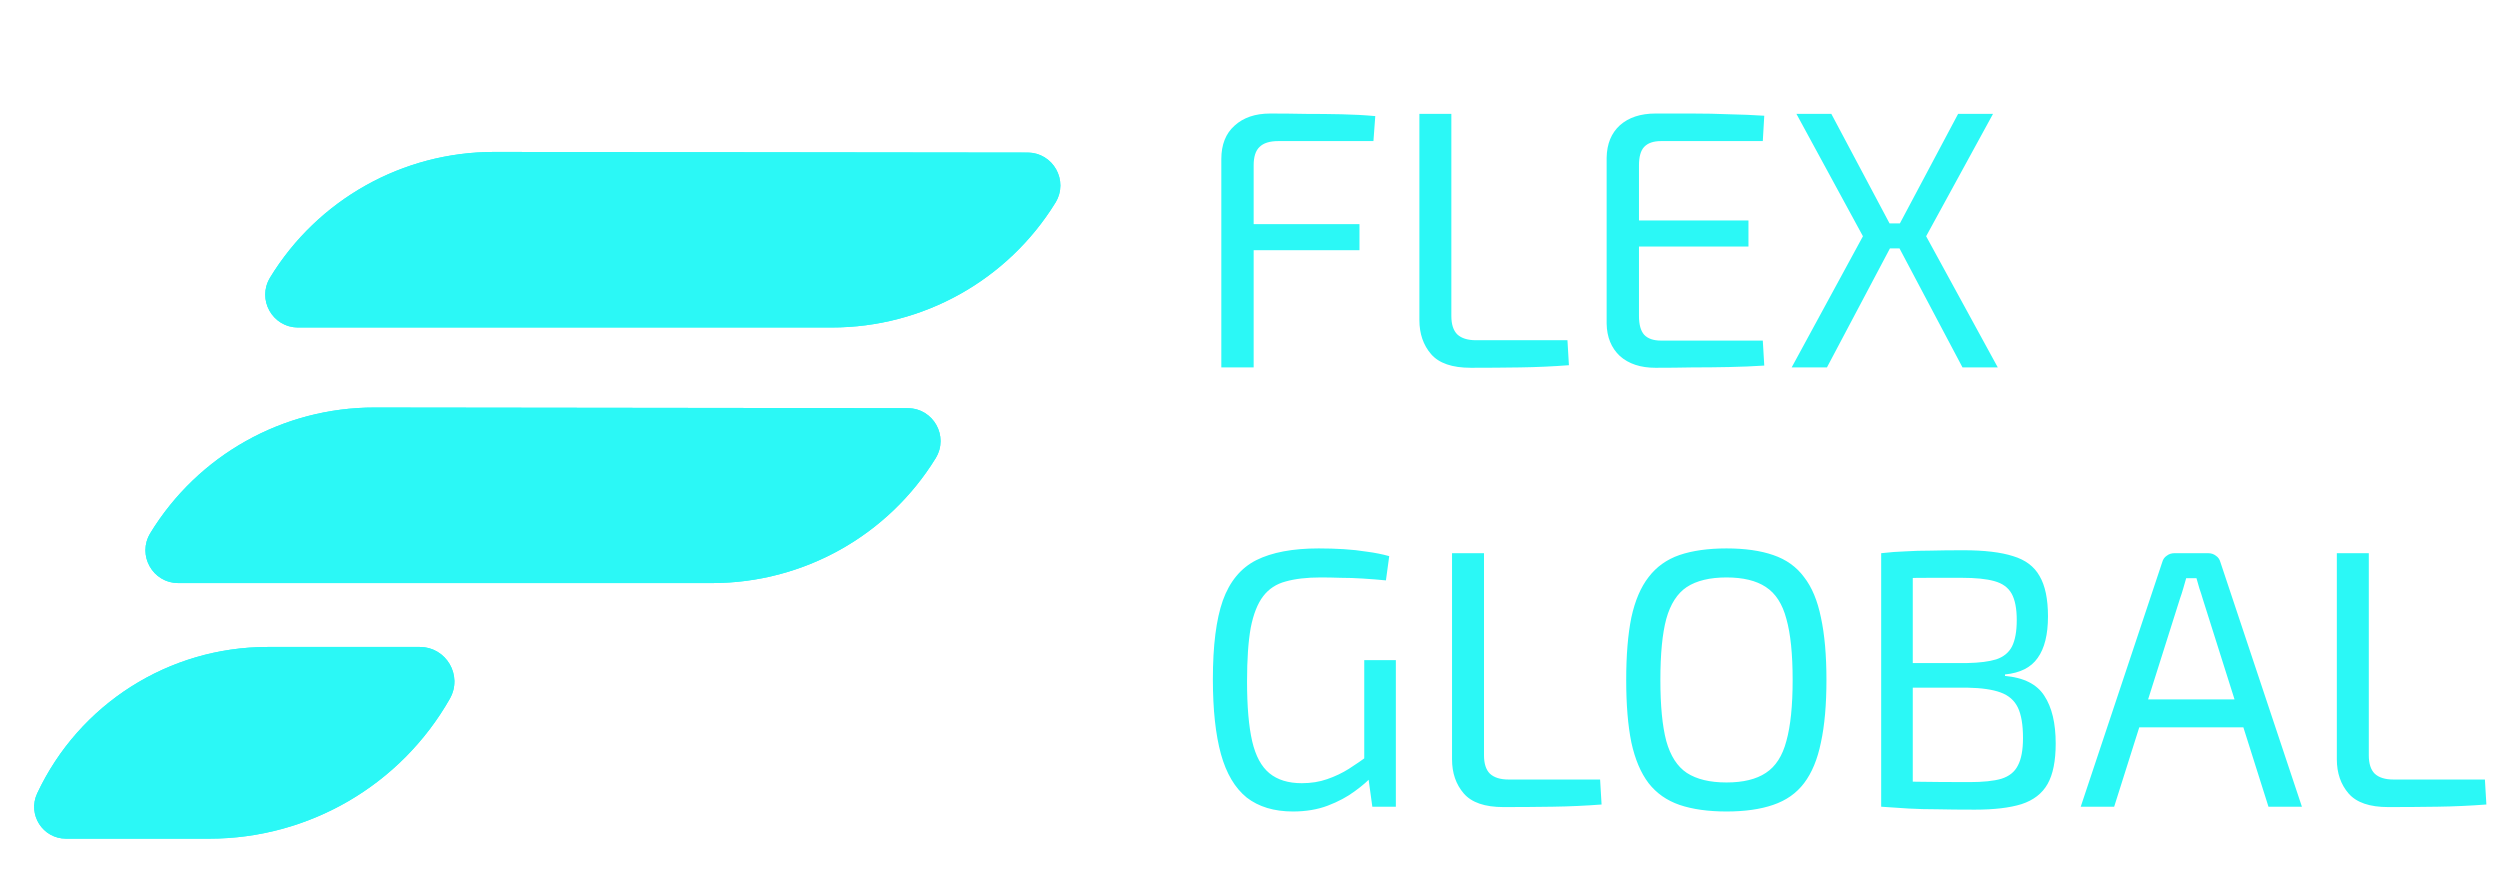
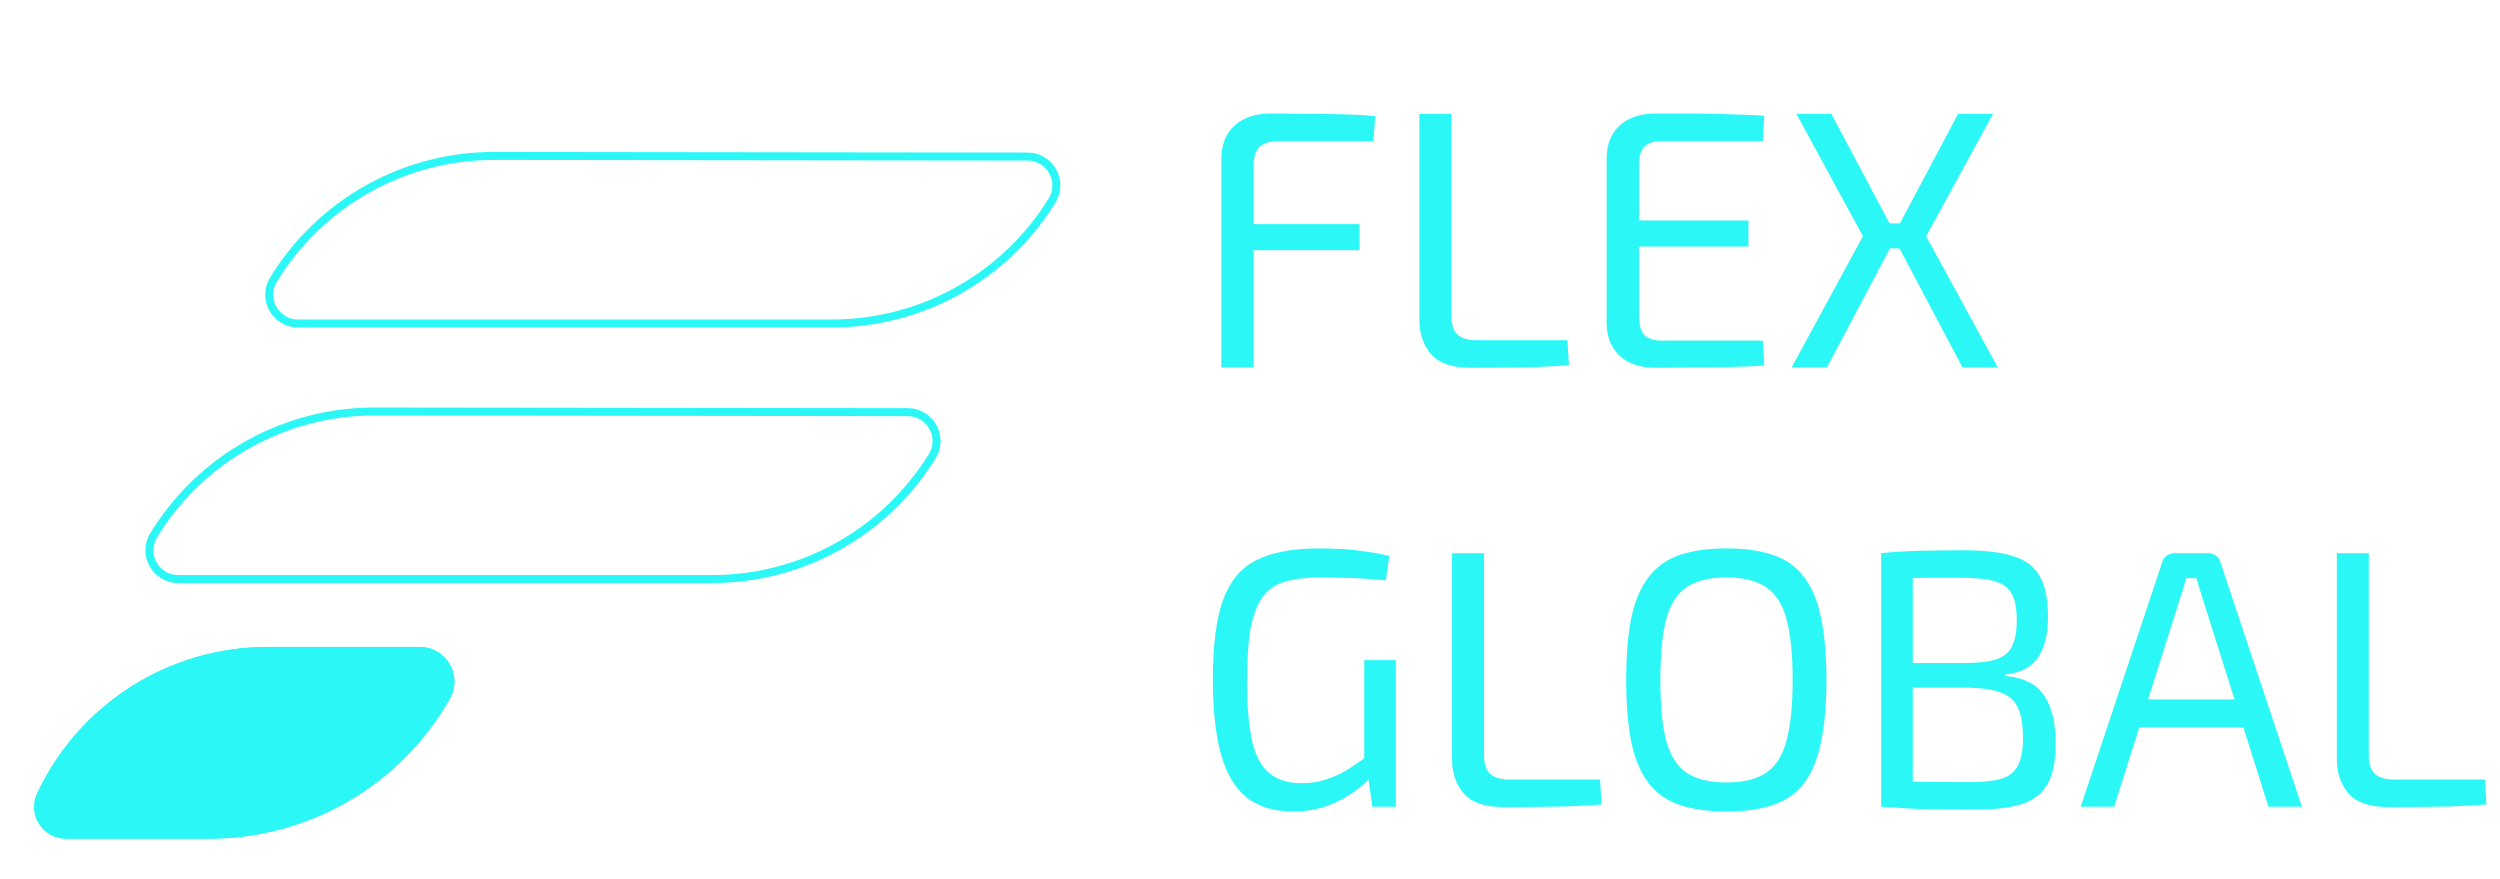
<svg xmlns="http://www.w3.org/2000/svg" width="313" height="110" viewBox="0 0 313 110" fill="none">
  <g filter="url(#filter0_d_2009_96)">
-     <path d="M33.812 30.755C39.784 20.971 50.425 15.008 61.887 15.022L128.65 15.102C131.864 15.106 133.83 18.632 132.144 21.369V21.369C126.157 31.084 115.562 37 104.15 37H37.316C34.111 37 32.142 33.491 33.812 30.755V30.755Z" fill="#2BF8F6" />
-     <path d="M61.887 15.522L128.649 15.602C131.472 15.606 133.199 18.703 131.718 21.107C125.823 30.674 115.388 36.5 104.15 36.5H37.316C34.501 36.5 32.772 33.418 34.239 31.015C40.12 21.381 50.599 15.509 61.887 15.522Z" stroke="#2BF8F6" />
+     <path d="M61.887 15.522L128.649 15.602C131.472 15.606 133.199 18.703 131.718 21.107C125.823 30.674 115.388 36.5 104.15 36.5H37.316C34.501 36.5 32.772 33.418 34.239 31.015C40.12 21.381 50.599 15.509 61.887 15.522" stroke="#2BF8F6" />
  </g>
  <g filter="url(#filter1_d_2009_96)">
-     <path d="M18.812 62.755C24.784 52.971 35.425 47.008 46.887 47.022L113.65 47.102C116.864 47.106 118.83 50.632 117.144 53.369V53.369C111.157 63.084 100.562 69 89.15 69H22.317C19.111 69 17.142 65.491 18.812 62.755V62.755Z" fill="#2BF8F6" />
    <path d="M46.887 47.522L113.649 47.602C116.472 47.606 118.199 50.703 116.718 53.106C110.823 62.674 100.388 68.5 89.15 68.5H22.317C19.501 68.5 17.772 65.418 19.239 63.016C25.12 53.381 35.599 47.509 46.887 47.522Z" stroke="#2BF8F6" />
  </g>
  <g filter="url(#filter2_d_2009_96)">
    <path d="M4.655 95.332C9.894 84.146 21.132 77 33.485 77H52.56C55.88 77 57.965 80.582 56.325 83.469V83.469C50.17 94.305 38.668 101 26.205 101H8.258C5.344 101 3.419 97.971 4.655 95.332V95.332Z" fill="#2BF8F6" />
    <path d="M33.485 77.5H52.56C55.497 77.5 57.341 80.669 55.891 83.222C49.824 93.902 38.488 100.5 26.205 100.5H8.258C5.711 100.5 4.027 97.852 5.107 95.545C10.265 84.534 21.326 77.5 33.485 77.5Z" stroke="#2BF8F6" />
  </g>
  <path d="M159.028 14.214C160.5 14.214 161.987 14.229 163.49 14.26C164.993 14.26 166.48 14.275 167.952 14.306C169.424 14.337 170.835 14.413 172.184 14.536L171.954 17.664H160.04C158.967 17.664 158.185 17.909 157.694 18.4C157.203 18.86 156.958 19.627 156.958 20.7V46H152.91V19.918C152.91 18.109 153.462 16.713 154.566 15.732C155.67 14.72 157.157 14.214 159.028 14.214ZM153.692 28.06H170.206V31.326H153.692V28.06ZM181.709 14.26V39.56C181.709 40.603 181.954 41.369 182.445 41.86C182.966 42.351 183.748 42.596 184.791 42.596H196.245L196.429 45.724C194.436 45.877 192.396 45.969 190.311 46C188.256 46.031 186.202 46.046 184.147 46.046C181.816 46.046 180.16 45.479 179.179 44.344C178.198 43.209 177.707 41.783 177.707 40.066V14.26H181.709ZM207.27 14.214C208.803 14.214 210.336 14.214 211.87 14.214C213.434 14.214 214.967 14.245 216.47 14.306C218.003 14.337 219.475 14.398 220.886 14.49L220.702 17.664H207.96C207.009 17.664 206.304 17.909 205.844 18.4C205.414 18.86 205.2 19.627 205.2 20.7V39.56C205.2 40.633 205.414 41.415 205.844 41.906C206.304 42.397 207.009 42.642 207.96 42.642H220.702L220.886 45.77C219.475 45.862 218.003 45.923 216.47 45.954C214.967 45.985 213.434 46 211.87 46C210.336 46.031 208.803 46.046 207.27 46.046C205.399 46.046 203.912 45.555 202.808 44.574C201.734 43.562 201.182 42.213 201.152 40.526V19.734C201.182 18.017 201.734 16.667 202.808 15.686C203.912 14.705 205.399 14.214 207.27 14.214ZM201.98 27.6H218.908V30.866H201.98V27.6ZM249.524 14.26L241.152 29.578L250.122 46H245.706L237.012 29.578L245.154 14.26H249.524ZM229.284 14.26L237.426 29.578L228.732 46H224.316L233.24 29.578L224.914 14.26H229.284ZM239.634 27.968V31.096H234.758V27.968H239.634ZM165.1 68.662C166.173 68.662 167.216 68.693 168.228 68.754C169.24 68.815 170.221 68.923 171.172 69.076C172.123 69.199 173.043 69.383 173.932 69.628L173.518 72.664C172.567 72.572 171.601 72.495 170.62 72.434C169.669 72.373 168.749 72.342 167.86 72.342C166.971 72.311 166.127 72.296 165.33 72.296C163.613 72.296 162.156 72.465 160.96 72.802C159.795 73.109 158.859 73.722 158.154 74.642C157.449 75.562 156.927 76.881 156.59 78.598C156.283 80.315 156.13 82.554 156.13 85.314C156.13 88.442 156.345 90.941 156.774 92.812C157.203 94.652 157.924 95.986 158.936 96.814C159.948 97.642 161.297 98.056 162.984 98.056C164.149 98.056 165.207 97.887 166.158 97.55C167.139 97.213 168.044 96.783 168.872 96.262C169.731 95.71 170.559 95.143 171.356 94.56L171.908 97.044C171.356 97.688 170.589 98.363 169.608 99.068C168.657 99.773 167.538 100.371 166.25 100.862C164.962 101.353 163.505 101.598 161.88 101.598C159.519 101.598 157.587 101.015 156.084 99.85C154.612 98.654 153.539 96.845 152.864 94.422C152.189 91.969 151.852 88.841 151.852 85.038C151.852 80.837 152.266 77.555 153.094 75.194C153.953 72.802 155.348 71.115 157.28 70.134C159.243 69.153 161.849 68.662 165.1 68.662ZM174.76 82.646V101H171.816L171.172 96.308L170.804 95.388V82.646H174.76ZM185.797 69.26V94.56C185.797 95.603 186.042 96.369 186.533 96.86C187.054 97.351 187.836 97.596 188.879 97.596H200.333L200.517 100.724C198.523 100.877 196.484 100.969 194.399 101C192.344 101.031 190.289 101.046 188.235 101.046C185.904 101.046 184.248 100.479 183.267 99.344C182.285 98.209 181.795 96.783 181.795 95.066V69.26H185.797ZM216.159 68.662C218.459 68.662 220.406 68.938 222.001 69.49C223.626 70.042 224.914 70.962 225.865 72.25C226.846 73.507 227.552 75.194 227.981 77.31C228.441 79.426 228.671 82.033 228.671 85.13C228.671 88.227 228.441 90.834 227.981 92.95C227.552 95.066 226.846 96.768 225.865 98.056C224.914 99.313 223.626 100.218 222.001 100.77C220.406 101.322 218.459 101.598 216.159 101.598C213.859 101.598 211.896 101.322 210.271 100.77C208.676 100.218 207.388 99.313 206.407 98.056C205.426 96.768 204.705 95.066 204.245 92.95C203.816 90.834 203.601 88.227 203.601 85.13C203.601 82.033 203.816 79.426 204.245 77.31C204.705 75.194 205.426 73.507 206.407 72.25C207.388 70.962 208.676 70.042 210.271 69.49C211.896 68.938 213.859 68.662 216.159 68.662ZM216.159 72.296C214.074 72.296 212.418 72.695 211.191 73.492C209.995 74.289 209.136 75.623 208.615 77.494C208.124 79.334 207.879 81.879 207.879 85.13C207.879 88.35 208.124 90.895 208.615 92.766C209.136 94.637 209.995 95.971 211.191 96.768C212.418 97.565 214.074 97.964 216.159 97.964C218.244 97.964 219.885 97.565 221.081 96.768C222.308 95.971 223.166 94.637 223.657 92.766C224.178 90.895 224.439 88.35 224.439 85.13C224.439 81.879 224.178 79.334 223.657 77.494C223.166 75.623 222.308 74.289 221.081 73.492C219.885 72.695 218.244 72.296 216.159 72.296ZM245.827 68.892C248.434 68.892 250.504 69.137 252.037 69.628C253.571 70.088 254.675 70.916 255.349 72.112C256.055 73.308 256.407 74.995 256.407 77.172C256.407 79.441 255.978 81.174 255.119 82.37C254.291 83.566 252.927 84.256 251.025 84.44V84.624C253.387 84.839 255.027 85.667 255.947 87.108C256.898 88.549 257.373 90.543 257.373 93.088C257.373 95.265 257.036 96.952 256.361 98.148C255.687 99.344 254.598 100.187 253.095 100.678C251.623 101.138 249.676 101.368 247.253 101.368C245.444 101.368 243.88 101.353 242.561 101.322C241.273 101.322 240.077 101.291 238.973 101.23C237.869 101.169 236.719 101.092 235.523 101L236.167 97.78C236.842 97.811 238.115 97.841 239.985 97.872C241.887 97.903 244.095 97.918 246.609 97.918C248.296 97.918 249.615 97.78 250.565 97.504C251.547 97.197 252.237 96.645 252.635 95.848C253.065 95.051 253.279 93.901 253.279 92.398C253.279 90.742 253.065 89.469 252.635 88.58C252.206 87.691 251.485 87.062 250.473 86.694C249.461 86.326 248.081 86.127 246.333 86.096H236.121V83.014H246.287C247.821 82.983 249.032 82.83 249.921 82.554C250.841 82.247 251.501 81.711 251.899 80.944C252.298 80.147 252.497 79.043 252.497 77.632C252.497 76.191 252.283 75.087 251.853 74.32C251.424 73.553 250.703 73.032 249.691 72.756C248.71 72.48 247.361 72.342 245.643 72.342C244.141 72.342 242.791 72.342 241.595 72.342C240.399 72.342 239.341 72.357 238.421 72.388C237.532 72.388 236.781 72.419 236.167 72.48L235.523 69.26C236.597 69.137 237.609 69.061 238.559 69.03C239.541 68.969 240.599 68.938 241.733 68.938C242.899 68.907 244.263 68.892 245.827 68.892ZM239.479 69.26V101H235.523V69.26H239.479ZM276.469 69.26C276.837 69.26 277.159 69.367 277.435 69.582C277.711 69.766 277.895 70.027 277.987 70.364L288.199 101H284.013L275.779 74.964C275.656 74.535 275.518 74.105 275.365 73.676C275.242 73.216 275.12 72.787 274.997 72.388H273.709C273.586 72.787 273.464 73.216 273.341 73.676C273.218 74.105 273.08 74.535 272.927 74.964L264.693 101H260.507L270.719 70.364C270.811 70.027 270.995 69.766 271.271 69.582C271.547 69.367 271.869 69.26 272.237 69.26H276.469ZM282.357 87.568V91.064H266.257V87.568H282.357ZM296.574 69.26V94.56C296.574 95.603 296.819 96.369 297.31 96.86C297.831 97.351 298.613 97.596 299.656 97.596H311.11L311.294 100.724C309.301 100.877 307.261 100.969 305.176 101C303.121 101.031 301.067 101.046 299.012 101.046C296.681 101.046 295.025 100.479 294.044 99.344C293.063 98.209 292.572 96.783 292.572 95.066V69.26H296.574Z" fill="#2BF8F6" />
  <defs>
    <filter id="filter0_d_2009_96" x="29.204" y="15.022" width="107.557" height="29.978" filterUnits="userSpaceOnUse" color-interpolation-filters="sRGB">
      <feFlood flood-opacity="0" result="BackgroundImageFix" />
      <feColorMatrix in="SourceAlpha" type="matrix" values="0 0 0 0 0 0 0 0 0 0 0 0 0 0 0 0 0 0 127 0" result="hardAlpha" />
      <feOffset dy="4" />
      <feGaussianBlur stdDeviation="2" />
      <feComposite in2="hardAlpha" operator="out" />
      <feColorMatrix type="matrix" values="0 0 0 0 0 0 0 0 0 0 0 0 0 0 0 0 0 0 0.25 0" />
      <feBlend mode="normal" in2="BackgroundImageFix" result="effect1_dropShadow_2009_96" />
      <feBlend mode="normal" in="SourceGraphic" in2="effect1_dropShadow_2009_96" result="shape" />
    </filter>
    <filter id="filter1_d_2009_96" x="14.204" y="47.022" width="107.557" height="29.978" filterUnits="userSpaceOnUse" color-interpolation-filters="sRGB">
      <feFlood flood-opacity="0" result="BackgroundImageFix" />
      <feColorMatrix in="SourceAlpha" type="matrix" values="0 0 0 0 0 0 0 0 0 0 0 0 0 0 0 0 0 0 127 0" result="hardAlpha" />
      <feOffset dy="4" />
      <feGaussianBlur stdDeviation="2" />
      <feComposite in2="hardAlpha" operator="out" />
      <feColorMatrix type="matrix" values="0 0 0 0 0 0 0 0 0 0 0 0 0 0 0 0 0 0 0.25 0" />
      <feBlend mode="normal" in2="BackgroundImageFix" result="effect1_dropShadow_2009_96" />
      <feBlend mode="normal" in="SourceGraphic" in2="effect1_dropShadow_2009_96" result="shape" />
    </filter>
    <filter id="filter2_d_2009_96" x="0.274" y="77" width="60.623" height="32" filterUnits="userSpaceOnUse" color-interpolation-filters="sRGB">
      <feFlood flood-opacity="0" result="BackgroundImageFix" />
      <feColorMatrix in="SourceAlpha" type="matrix" values="0 0 0 0 0 0 0 0 0 0 0 0 0 0 0 0 0 0 127 0" result="hardAlpha" />
      <feOffset dy="4" />
      <feGaussianBlur stdDeviation="2" />
      <feComposite in2="hardAlpha" operator="out" />
      <feColorMatrix type="matrix" values="0 0 0 0 0 0 0 0 0 0 0 0 0 0 0 0 0 0 0.25 0" />
      <feBlend mode="normal" in2="BackgroundImageFix" result="effect1_dropShadow_2009_96" />
      <feBlend mode="normal" in="SourceGraphic" in2="effect1_dropShadow_2009_96" result="shape" />
    </filter>
  </defs>
</svg>